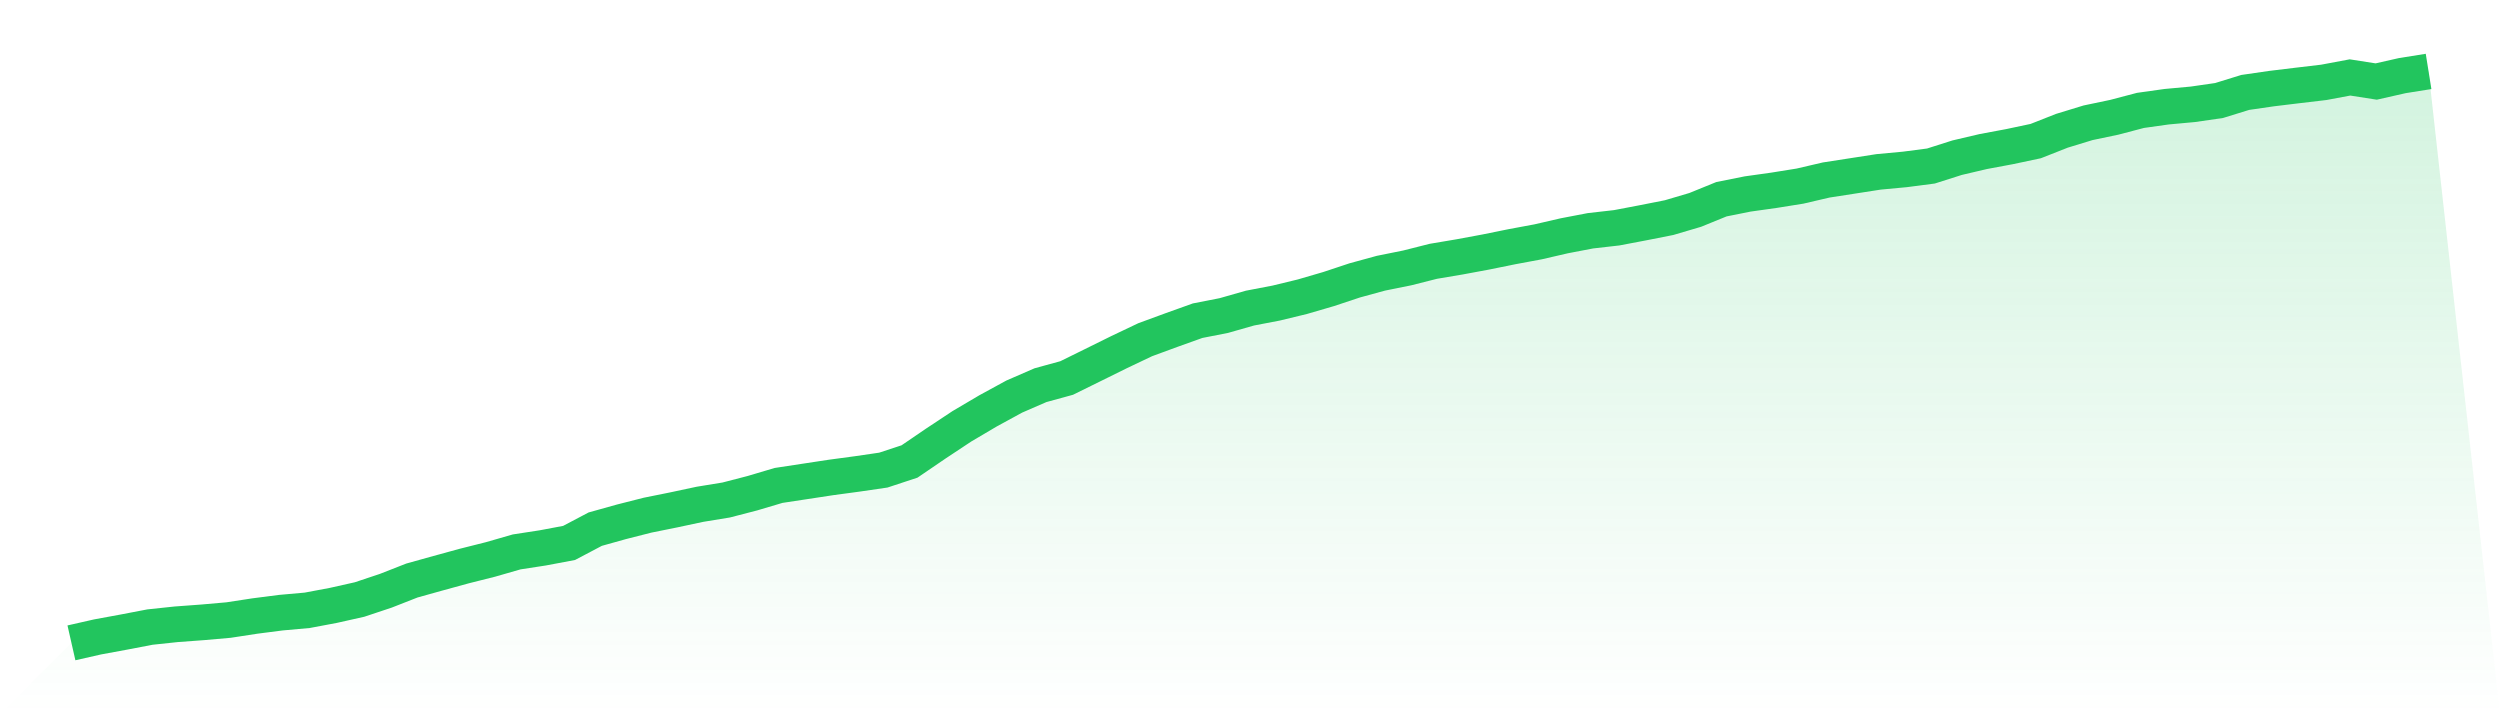
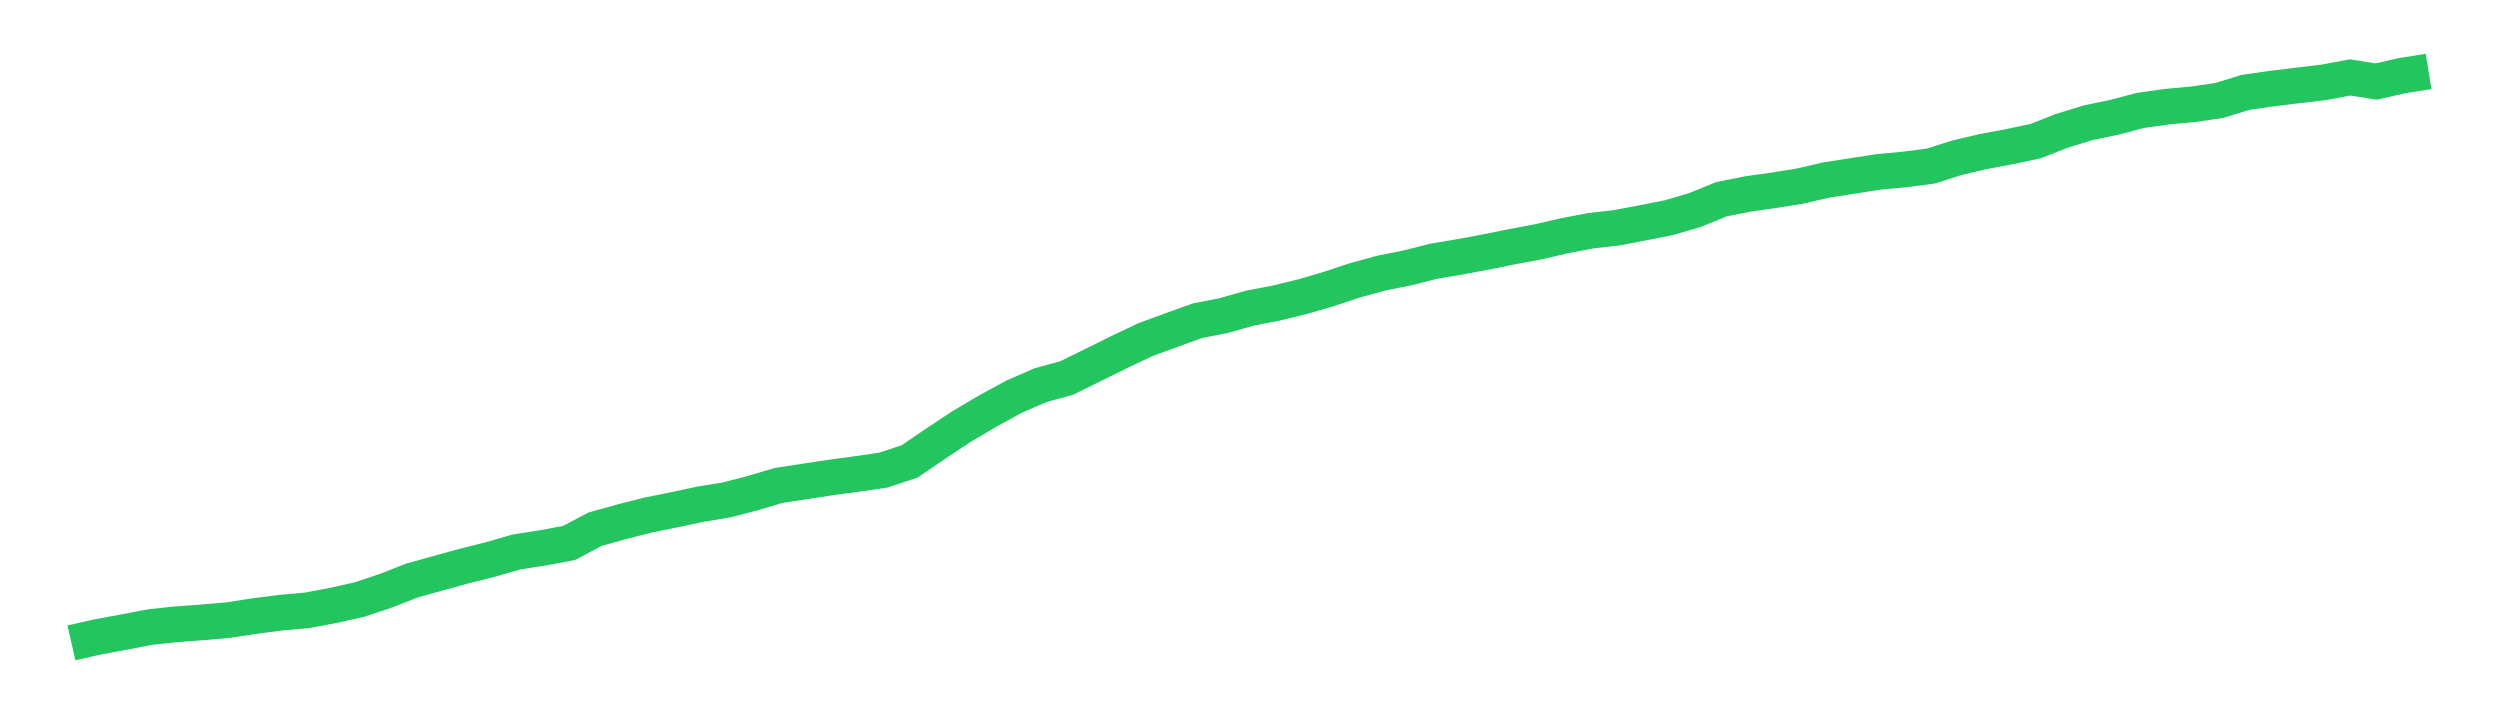
<svg xmlns="http://www.w3.org/2000/svg" viewBox="0 0 140 40">
  <defs>
    <linearGradient id="gradient" x1="0" x2="0" y1="0" y2="1">
      <stop offset="0%" stop-color="#22c55e" stop-opacity="0.2" />
      <stop offset="100%" stop-color="#22c55e" stop-opacity="0" />
    </linearGradient>
  </defs>
-   <path d="M4,36 L4,36 L5.467,35.667 L6.933,35.397 L8.4,35.116 L9.867,34.96 L11.333,34.852 L12.8,34.723 L14.267,34.498 L15.733,34.309 L17.2,34.178 L18.667,33.902 L20.133,33.573 L21.6,33.084 L23.067,32.509 L24.533,32.1 L26,31.698 L27.467,31.329 L28.933,30.907 L30.4,30.681 L31.867,30.405 L33.333,29.632 L34.8,29.222 L36.267,28.849 L37.733,28.553 L39.2,28.24 L40.667,28 L42.133,27.62 L43.6,27.184 L45.067,26.961 L46.533,26.738 L48,26.54 L49.467,26.326 L50.933,25.843 L52.4,24.843 L53.867,23.872 L55.333,23.007 L56.8,22.207 L58.267,21.57 L59.733,21.168 L61.2,20.445 L62.667,19.72 L64.133,19.023 L65.6,18.484 L67.067,17.958 L68.533,17.671 L70,17.253 L71.467,16.972 L72.933,16.616 L74.4,16.188 L75.867,15.701 L77.333,15.3 L78.8,15.004 L80.267,14.633 L81.733,14.386 L83.2,14.114 L84.667,13.816 L86.133,13.543 L87.6,13.204 L89.067,12.923 L90.533,12.756 L92,12.477 L93.467,12.187 L94.933,11.754 L96.4,11.157 L97.867,10.863 L99.333,10.657 L100.8,10.422 L102.267,10.08 L103.733,9.853 L105.2,9.625 L106.667,9.488 L108.133,9.297 L109.6,8.83 L111.067,8.486 L112.533,8.212 L114,7.901 L115.467,7.323 L116.933,6.875 L118.4,6.568 L119.867,6.182 L121.333,5.976 L122.8,5.841 L124.267,5.629 L125.733,5.176 L127.2,4.963 L128.667,4.785 L130.133,4.612 L131.6,4.337 L133.067,4.566 L134.533,4.234 L136,4 L140,40 L0,40 z" fill="url(#gradient)" />
  <path d="M4,36 L4,36 L5.467,35.667 L6.933,35.397 L8.4,35.116 L9.867,34.96 L11.333,34.852 L12.8,34.723 L14.267,34.498 L15.733,34.309 L17.2,34.178 L18.667,33.902 L20.133,33.573 L21.6,33.084 L23.067,32.509 L24.533,32.1 L26,31.698 L27.467,31.329 L28.933,30.907 L30.4,30.681 L31.867,30.405 L33.333,29.632 L34.8,29.222 L36.267,28.849 L37.733,28.553 L39.2,28.24 L40.667,28 L42.133,27.62 L43.6,27.184 L45.067,26.961 L46.533,26.738 L48,26.54 L49.467,26.326 L50.933,25.843 L52.4,24.843 L53.867,23.872 L55.333,23.007 L56.8,22.207 L58.267,21.57 L59.733,21.168 L61.2,20.445 L62.667,19.72 L64.133,19.023 L65.6,18.484 L67.067,17.958 L68.533,17.671 L70,17.253 L71.467,16.972 L72.933,16.616 L74.4,16.188 L75.867,15.701 L77.333,15.3 L78.8,15.004 L80.267,14.633 L81.733,14.386 L83.2,14.114 L84.667,13.816 L86.133,13.543 L87.6,13.204 L89.067,12.923 L90.533,12.756 L92,12.477 L93.467,12.187 L94.933,11.754 L96.4,11.157 L97.867,10.863 L99.333,10.657 L100.8,10.422 L102.267,10.08 L103.733,9.853 L105.2,9.625 L106.667,9.488 L108.133,9.297 L109.6,8.83 L111.067,8.486 L112.533,8.212 L114,7.901 L115.467,7.323 L116.933,6.875 L118.4,6.568 L119.867,6.182 L121.333,5.976 L122.8,5.841 L124.267,5.629 L125.733,5.176 L127.2,4.963 L128.667,4.785 L130.133,4.612 L131.6,4.337 L133.067,4.566 L134.533,4.234 L136,4" fill="none" stroke="#22c55e" stroke-width="2" />
</svg>